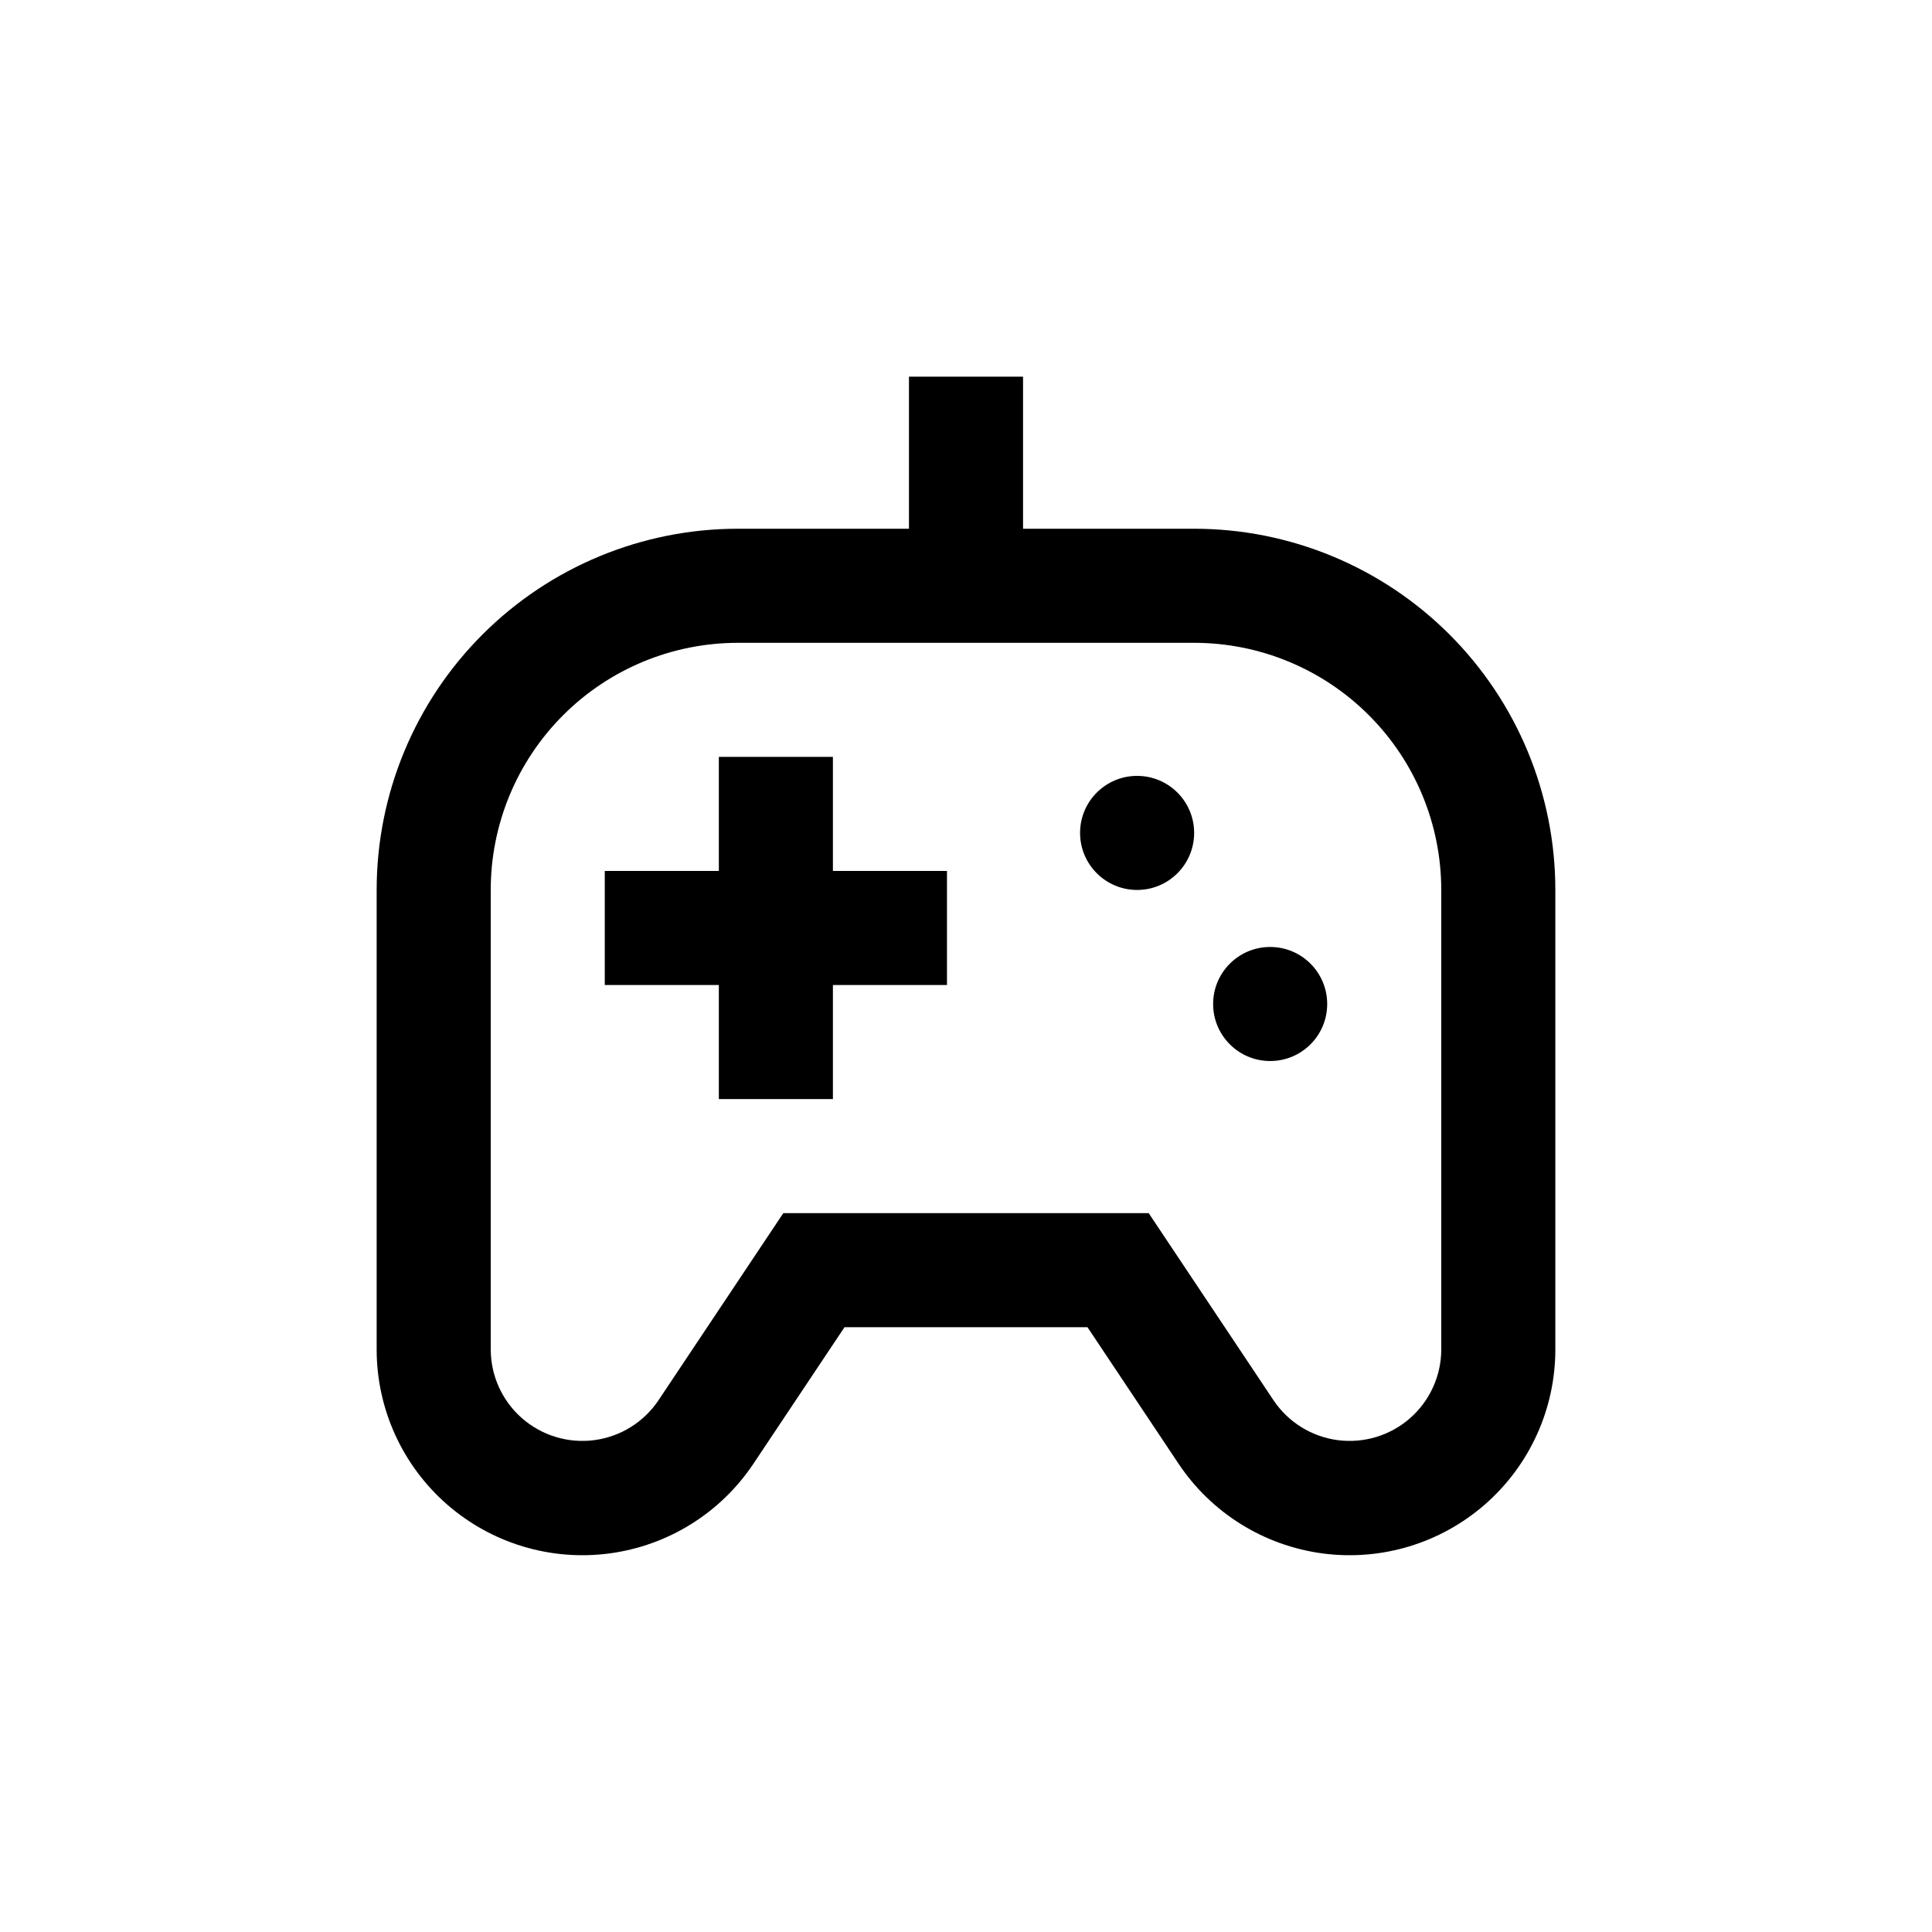
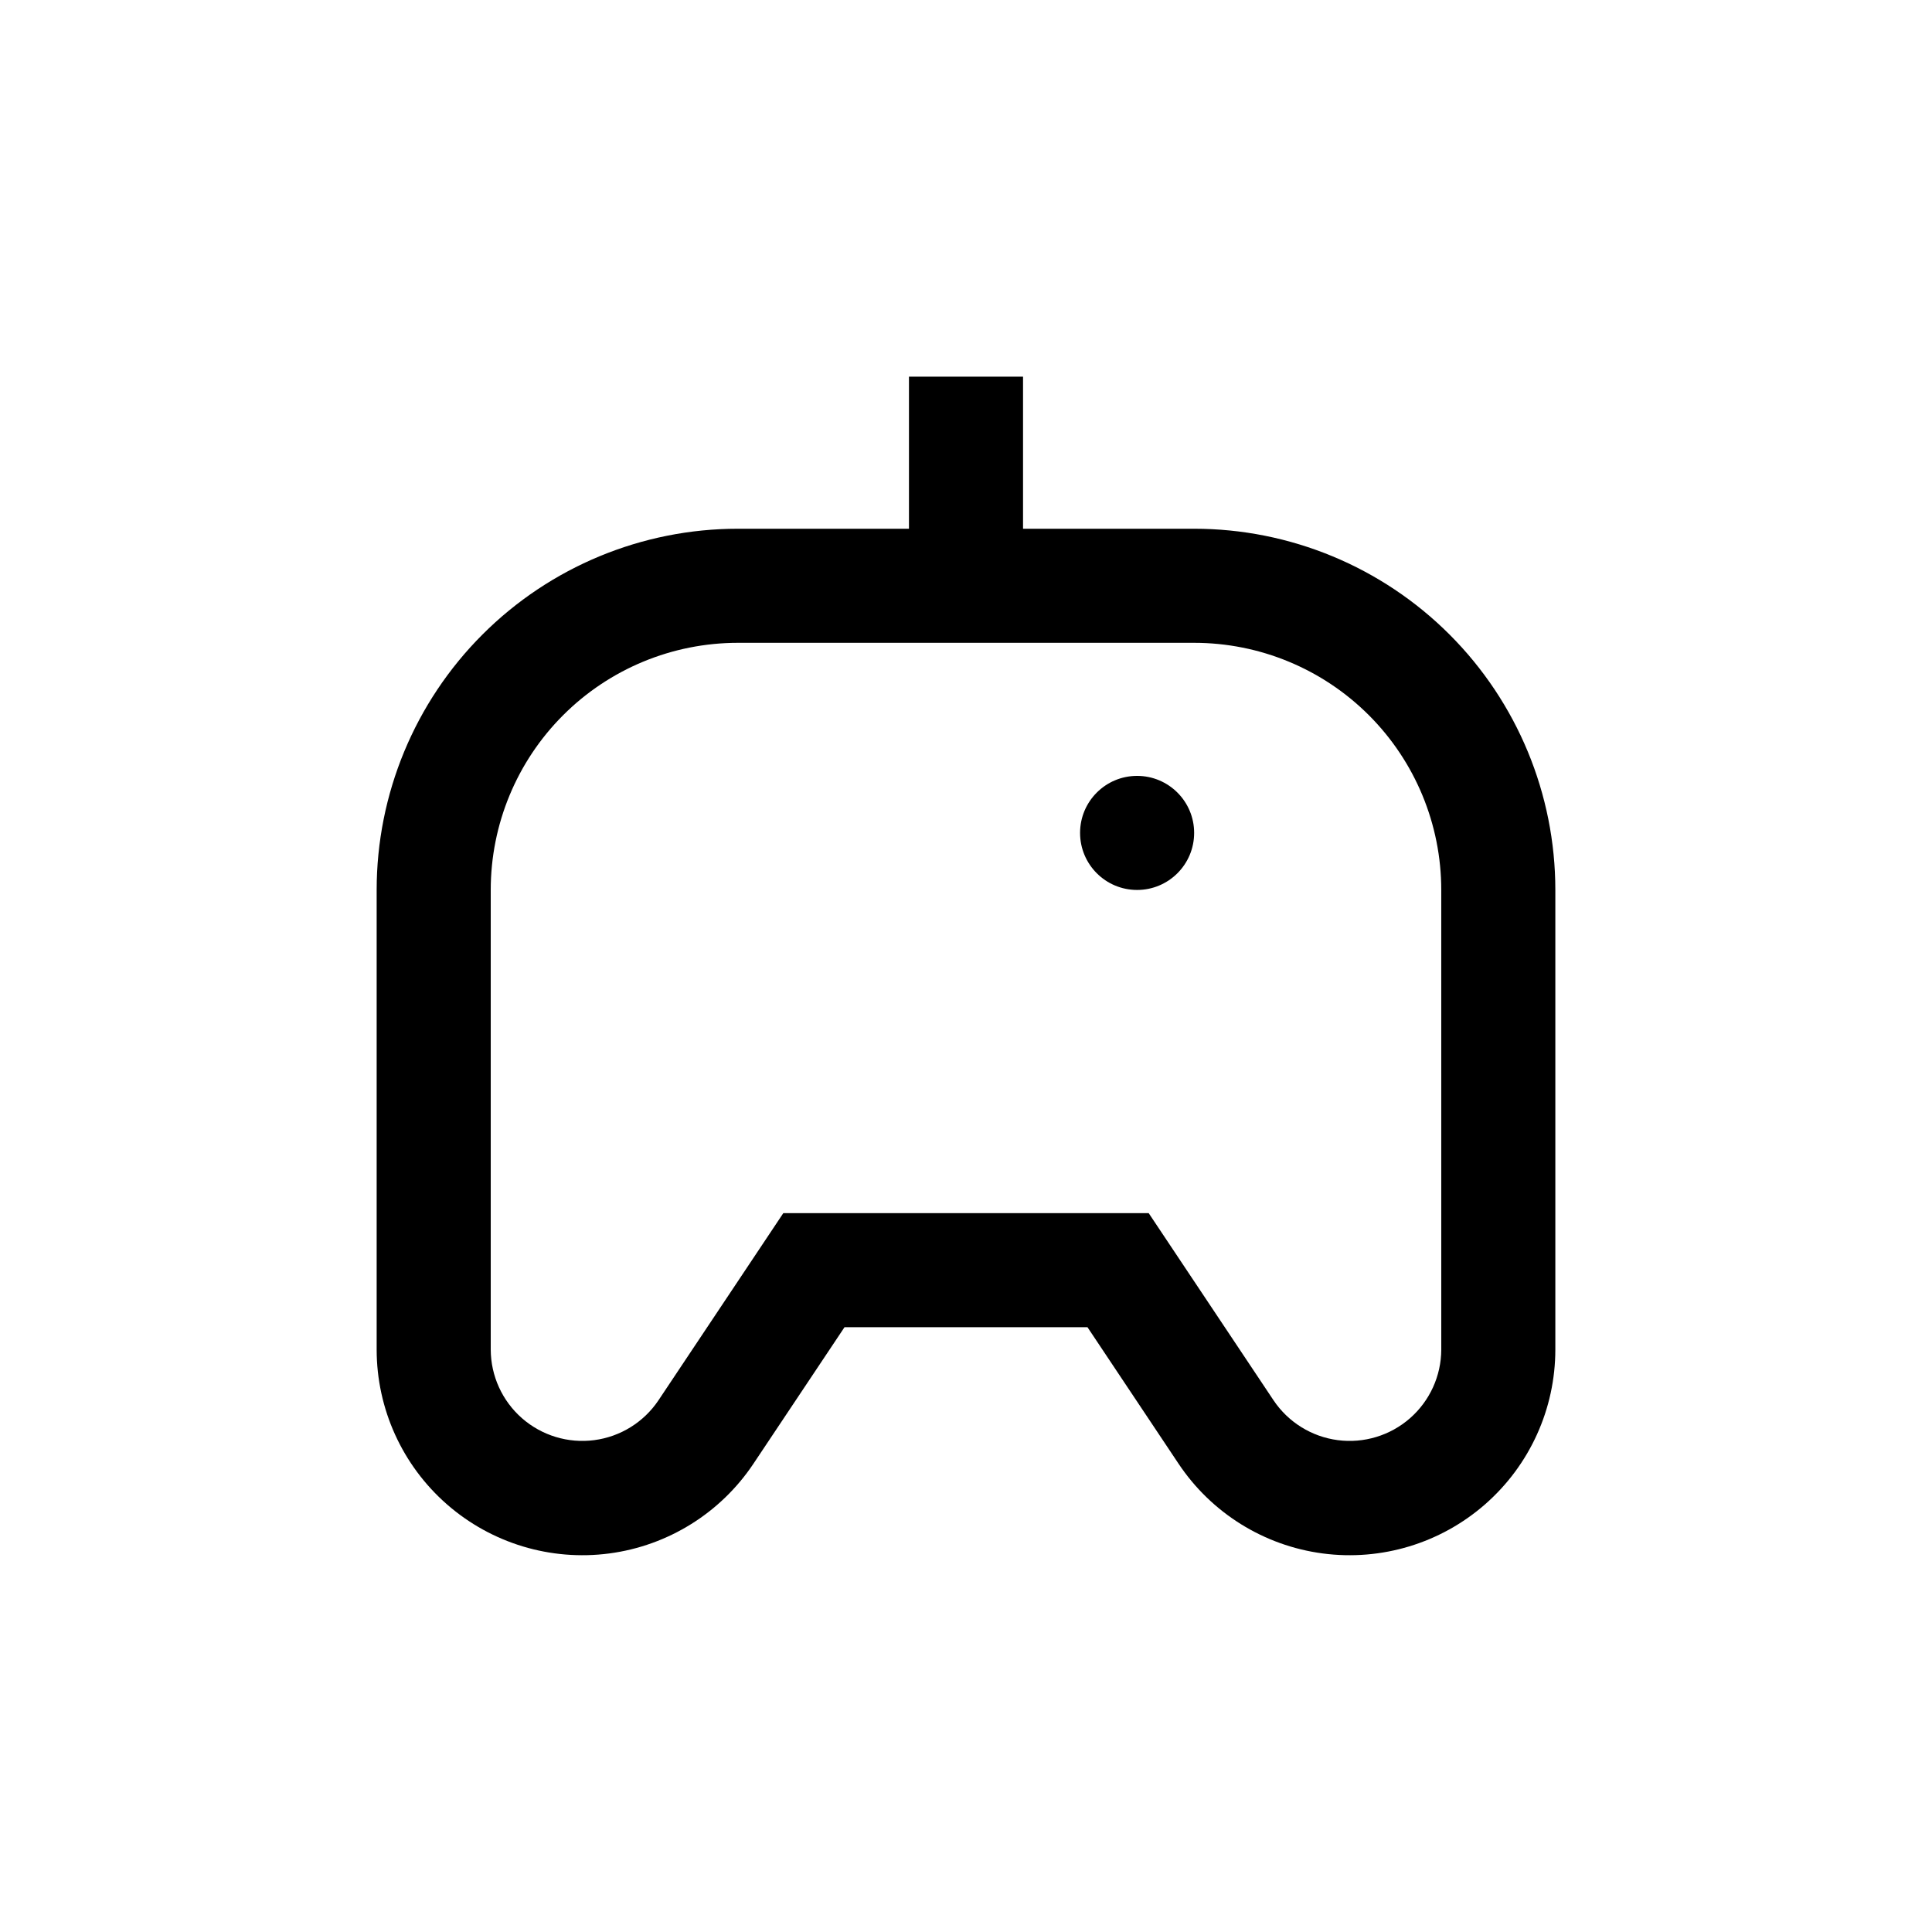
<svg xmlns="http://www.w3.org/2000/svg" fill="#000000" width="800px" height="800px" version="1.1" viewBox="144 144 512 512">
  <g>
-     <path d="m495.72 410.07c0 8.348-6.766 15.113-15.113 15.113s-15.117-6.766-15.117-15.113c0-8.348 6.769-15.113 15.117-15.113s15.113 6.766 15.113 15.113" />
    <path d="m460.46 364.73c0 8.348-6.769 15.117-15.117 15.117s-15.113-6.769-15.113-15.117c0-8.348 6.766-15.113 15.113-15.113s15.117 6.766 15.117 15.113" />
    <path d="m460.46 284.12h-45.344v-40.305h-30.23v40.305h-45.34c-25.391 0-49.738 10.086-67.688 28.039-17.953 17.949-28.039 42.297-28.039 67.688v121.82c0.012 15.699 6.785 30.629 18.594 40.973s27.504 15.098 43.066 13.039c15.562-2.059 29.48-10.727 38.195-23.785l24.133-36.172h64.387l24.133 36.172c8.715 13.059 22.633 21.727 38.195 23.785 15.562 2.059 31.258-2.695 43.066-13.039 11.809-10.344 18.586-25.273 18.594-40.973v-121.82c0-25.391-10.086-49.738-28.035-67.688-17.953-17.953-42.301-28.039-67.688-28.039zm65.492 217.55c-0.027 6.973-3.051 13.598-8.301 18.188-5.25 4.59-12.223 6.699-19.137 5.793-6.914-0.906-13.105-4.742-16.996-10.531l-33.102-49.625h-96.832l-33.102 49.625c-3.891 5.789-10.082 9.625-16.996 10.531s-13.883-1.203-19.137-5.793c-5.25-4.59-8.273-11.215-8.301-18.188v-121.82c0-17.371 6.898-34.031 19.184-46.312 12.281-12.285 28.941-19.184 46.312-19.184h120.91c17.367 0 34.027 6.898 46.312 19.184 12.281 12.281 19.18 28.941 19.18 46.312z" />
-     <path d="m364.73 344.58h-30.227v30.23h-30.23v30.227h30.23v30.23h30.227v-30.23h30.23v-30.227h-30.23z" />
  </g>
</svg>